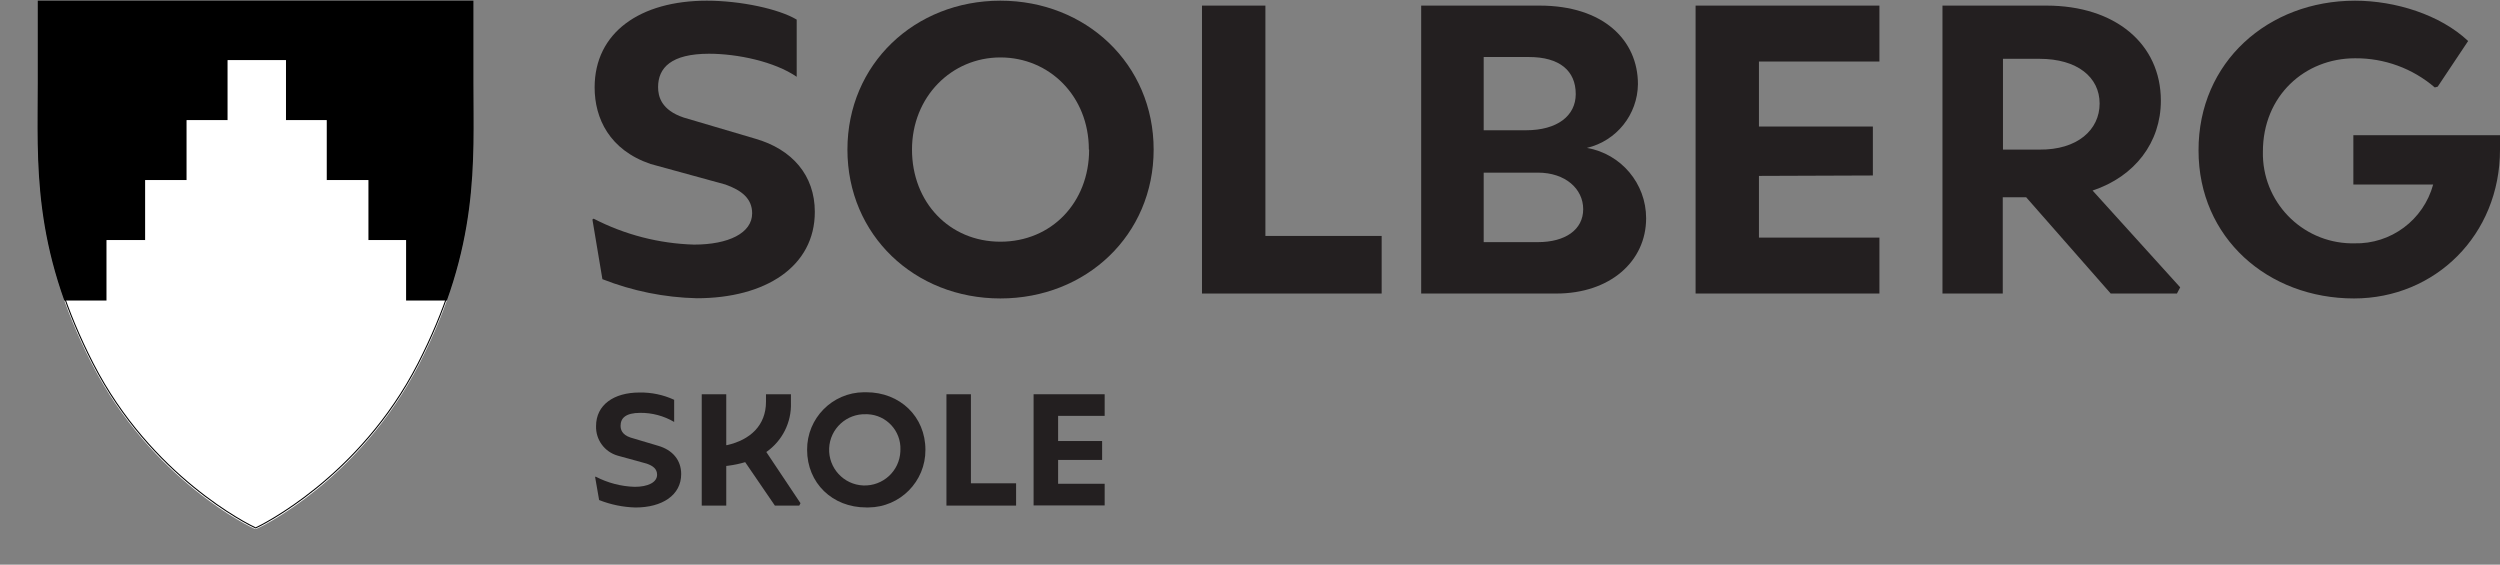
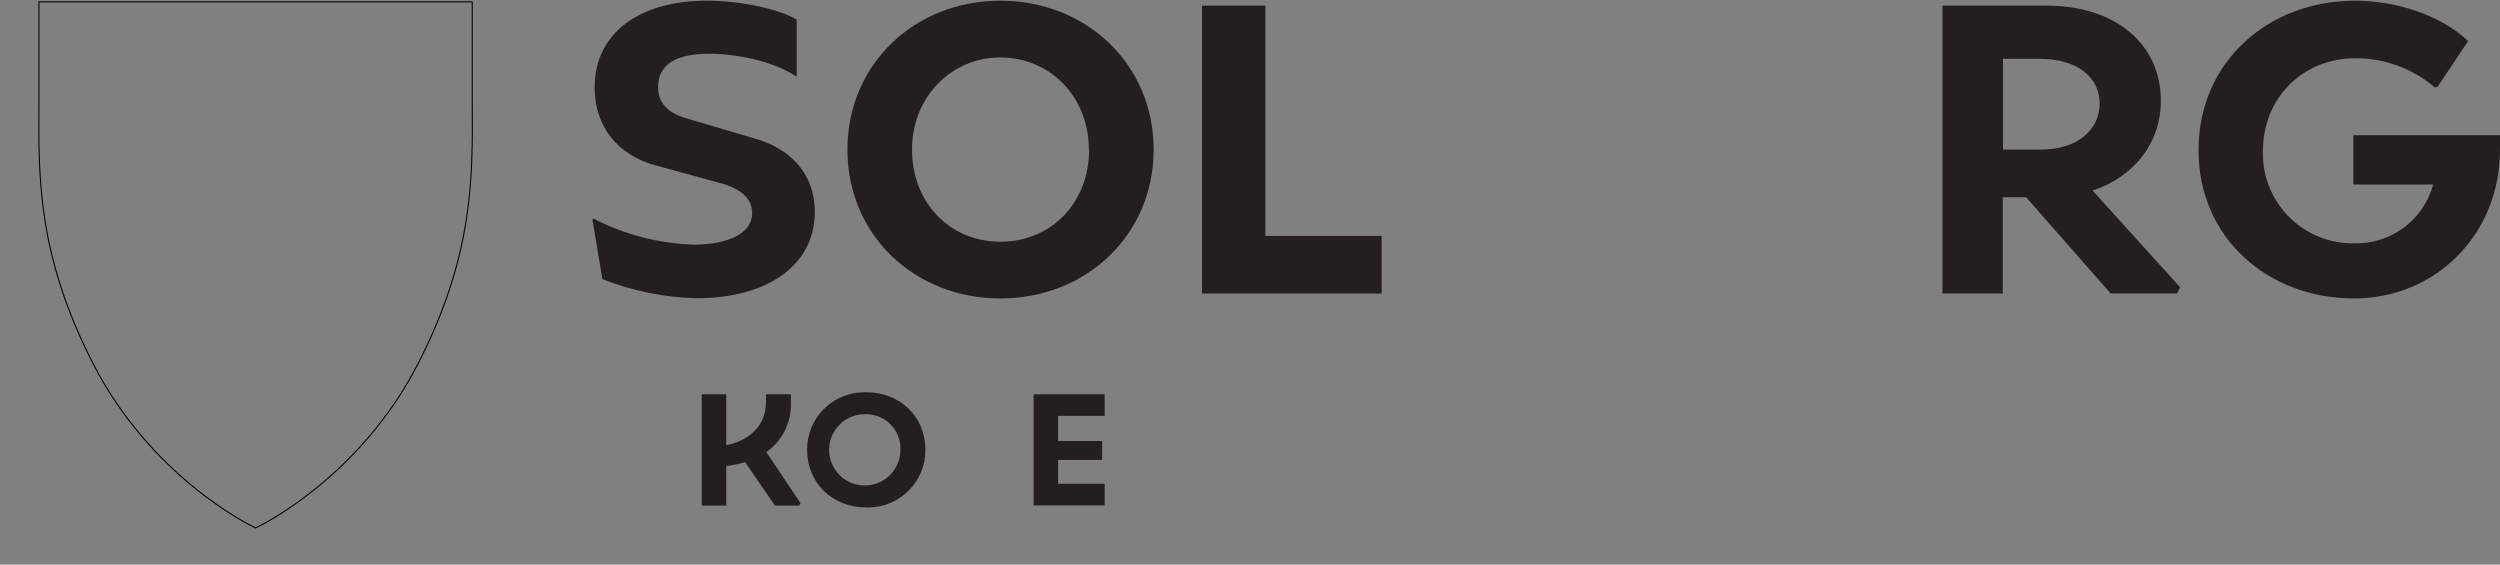
<svg xmlns="http://www.w3.org/2000/svg" id="Layer_1" data-name="Layer 1" viewBox="0 0 473.11 106.86">
  <rect x="0" y="0" width="473.11" height="106.86" fill="#808080" stroke="none" />
  <defs>
    <style>
      .cls-1 {
        stroke: #000;
        stroke-width: .2px;
      }

      .cls-1, .cls-2 {
        fill: none;
      }

      .cls-3, .cls-2, .cls-4, .cls-5 {
        stroke-width: 0px;
      }

      .cls-4 {
        fill: #fff;
      }

      .cls-5 {
        fill: #231f20;
      }

      .cls-6 {
        clip-path: url(#clippath);
      }
    </style>
    <clipPath id="clippath">
-       <path class="cls-2" d="m7.15.13v15.59c0,15.02-1.19,30.87,10.28,53.21,11.2,21.81,30.08,30.96,30.92,31.2h.04c.84-.24,19.71-9.39,30.92-31.2,11.47-22.34,10.28-38.19,10.28-53.21V.13H7.15Z" />
-     </clipPath>
+       </clipPath>
  </defs>
  <path class="cls-5" d="m114,52.83l-1.89-11.29.23-.16c5.88,3.04,12.38,4.72,19,4.91,6.53,0,11-2.18,11-5.92,0-2.8-2-4.36-5.06-5.45l-14.17-3.89c-7.78-2.65-10.58-8.64-10.58-14.48C112.53,6.13,121.16.13,133.77.13c6.39,0,13.63,1.56,17,3.58v10.82c-4.2-2.88-11.21-4.36-16.58-4.36-7.16,0-9.65,2.65-9.65,6.31,0,1.79.62,4.35,4.83,5.76l13.54,4c7,2,11.29,6.93,11.29,13.86,0,10.35-9.34,16.34-22.34,16.34-6.12-.14-12.16-1.37-17.86-3.61Z" />
  <path class="cls-5" d="m160.37,28.31c0-16.18,12.74-28.18,28.95-28.18s29,12,29,28.18-12.77,28.17-29,28.17-28.95-11.98-28.95-28.17Zm45.69,0c0-10.12-7.47-17.44-16.74-17.44s-16.73,7.47-16.73,17.44,7.08,17.43,16.73,17.43,16.79-7.39,16.79-17.43h-.05Z" />
  <path class="cls-5" d="m261.47,44.65v10.9h-34V1.06h12v43.59h22Z" />
-   <path class="cls-5" d="m113.38,94.63l-.76-4.37.1-.06c2.29,1.19,4.81,1.85,7.39,1.93,2.53,0,4.24-.85,4.24-2.29,0-1.08-.75-1.69-2-2.11l-5.45-1.5c-2.49-.71-4.18-3.01-4.1-5.6,0-4,3.34-6.35,8.22-6.35,2.26-.04,4.51.43,6.56,1.38v4.19c-1.94-1.14-4.16-1.74-6.41-1.72-2.77,0-3.73,1-3.73,2.44,0,.69.24,1.68,1.87,2.23l5.24,1.56c2.7.78,4.36,2.68,4.36,5.36,0,4-3.61,6.32-8.64,6.32-2.36-.06-4.69-.54-6.89-1.41Z" />
-   <path class="cls-5" d="m151.49,95.23l-.24.45h-4.61l-5.62-8.22c-1.01.3-2.05.52-3.1.66l-.48.06v7.5h-4.64v-21.07h4.64v9.63h.14c4.4-1,7.38-3.73,7.38-8.22v-1.41h4.72v1.6c.13,3.7-1.62,7.21-4.66,9.33l6.47,9.69Z" />
+   <path class="cls-5" d="m151.49,95.23l-.24.45h-4.61l-5.62-8.22c-1.01.3-2.05.52-3.1.66l-.48.06v7.5h-4.64v-21.07h4.64v9.63h.14c4.4-1,7.38-3.73,7.38-8.22v-1.41h4.72v1.6c.13,3.7-1.62,7.21-4.66,9.33l6.47,9.69" />
  <path class="cls-5" d="m152.74,85.13c-.04-5.98,4.77-10.85,10.74-10.9.15,0,.3,0,.45,0,6.41,0,11.2,4.63,11.2,10.89.04,5.99-4.79,10.87-10.77,10.91-.14,0-.28,0-.43,0-6.41.01-11.19-4.63-11.19-10.9Zm17.66,0c.14-3.58-2.65-6.6-6.24-6.74-.08,0-.16,0-.23,0-3.72-.15-6.87,2.74-7.02,6.46-.15,3.72,2.74,6.87,6.46,7.02s6.87-2.74,7.02-6.46c0-.09,0-.19,0-.28h0Z" />
-   <path class="cls-5" d="m192.29,91.46v4.22h-13.18v-21.07h4.63v16.85h8.55Z" />
  <path class="cls-5" d="m200.24,78.7v4.76h8.33v3.58h-8.33v4.51h8.81v4.1h-13.45v-21.04h13.45v4.09h-8.81Z" />
-   <path class="cls-5" d="m311.52,41.3c0,8.18-6.85,14.25-17,14.25h-25.57V1.06h22.41c12.07,0,18.61,6.54,18.61,14.87-.07,5.76-4.05,10.73-9.65,12.06,6.47,1.13,11.2,6.74,11.2,13.31Zm-22.18-30.51h-8.56v13.86h8c5.92,0,9.42-2.73,9.42-6.85,0-4.44-3.09-7.01-8.86-7.01Zm10.27,28.8c0-3.89-3.42-6.92-8.56-6.92h-10.27v13.15h10.27c5.14,0,8.56-2.33,8.56-6.23Z" />
-   <path class="cls-5" d="m332.87,11.65v12.3h21.56v9.26l-21.56.08v11.67h22.8v10.59h-34.79V1.06h34.79v10.59h-22.8Z" />
  <path class="cls-5" d="m412.59,54.38l-.62,1.17h-12.53l-16-18.22h-4.43v18.22h-11.41V1.06h19.69c13,0,21.64,7.24,21.64,18,0,7.87-4.9,14.33-12.92,17l16.58,18.32Zm-33.54-26.07h6.92c7.16.07,11.37-3.74,11.37-8.72s-4.23-8.46-11.37-8.46h-6.92v17.18Z" />
  <path class="cls-5" d="m473.11,25.58v2.73c0,16.19-12.3,28.17-27.63,28.17-16.27,0-29.42-11.44-29.42-28-.04-16.75,13.19-28.35,29.61-28.35,7.63,0,16.12,2.65,21.41,7.63l-5.76,8.64-.55.15c-4.2-3.61-9.56-5.57-15.1-5.52-9.49,0-17.43,7.08-17.43,17.67-.19,9.39,7.26,17.15,16.64,17.35.21,0,.42,0,.64,0,6.95.18,13.12-4.42,14.94-11.13h-15.1v-9.34h27.75Z" />
  <g class="cls-6">
    <g>
      <path class="cls-3" d="m96.87,0H.11s-1.54,28.45,6.84,56.98h83.09C98.41,28.45,96.89,0,96.89,0M20.16,56.98v-11.55h7.3v-11.36h7.85v-11.33h7.76v-11.36h11.03v11.36h7.7v11.33h7.89v11.36h7.14v11.55H20.16Z" />
      <path class="cls-4" d="m76.85,56.87v-11.44h-7.14v-11.36h-7.89v-11.33h-7.7v-11.36h-11.03v11.36h-7.76v11.33h-7.85v11.36h-7.3v11.44H6.95c5.78,19.76,22.45,39.56,41.54,49.99,19.07-10.45,35.74-30.25,41.54-49.99,0,0-13.19,0-13.19,0Z" />
    </g>
  </g>
  <path class="cls-1" d="m89.37.35v19.25c.09,14.18.2,28.84-10.25,49.22-11.09,21.61-29.86,30.69-30.74,31.09-1.41-.64-19.82-9.77-30.76-31.09C7.17,48.42,7.26,33.76,7.37,19.58V.35h82.01Z" />
</svg>